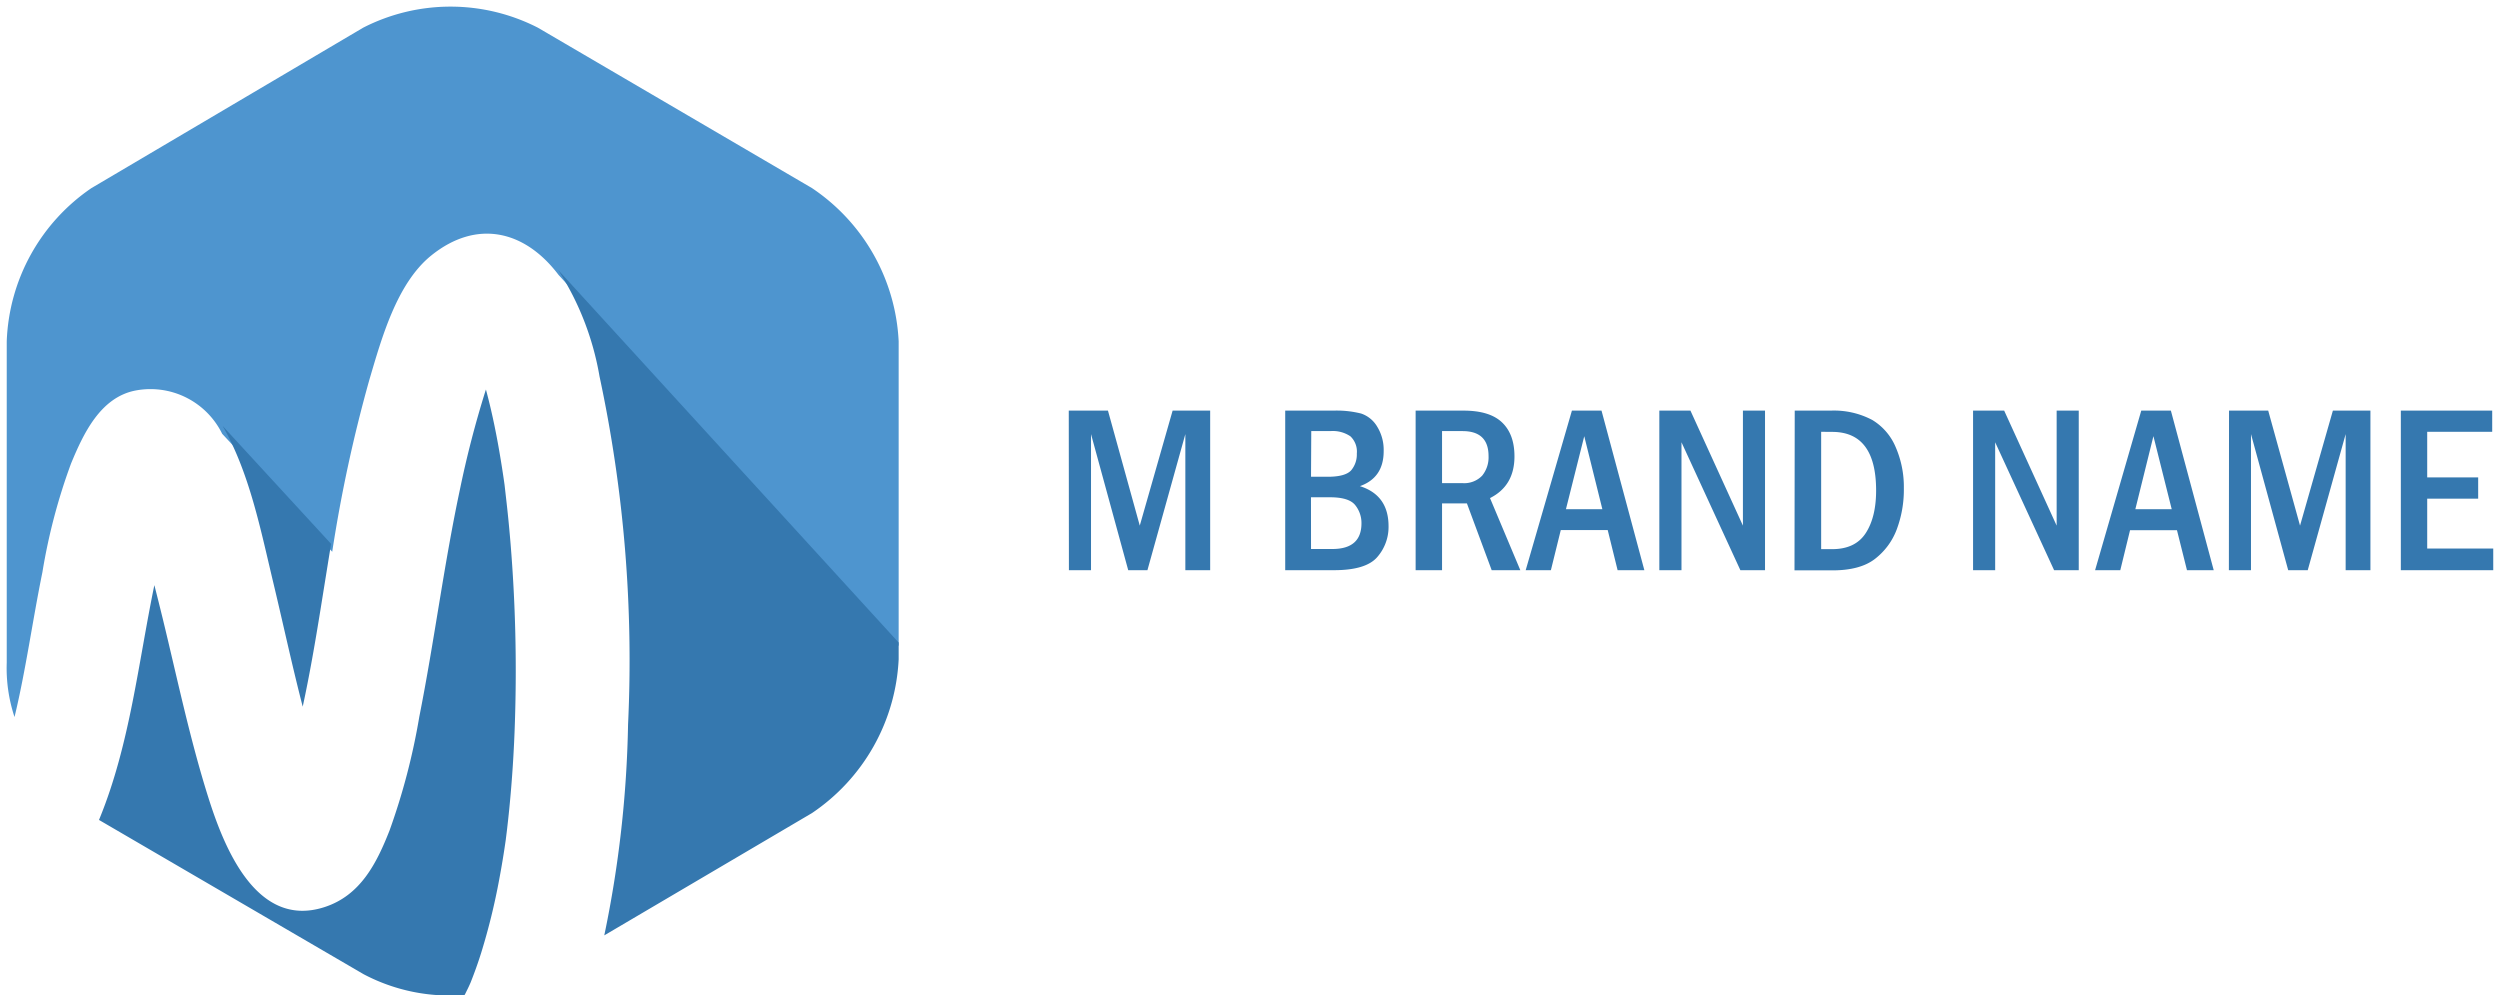
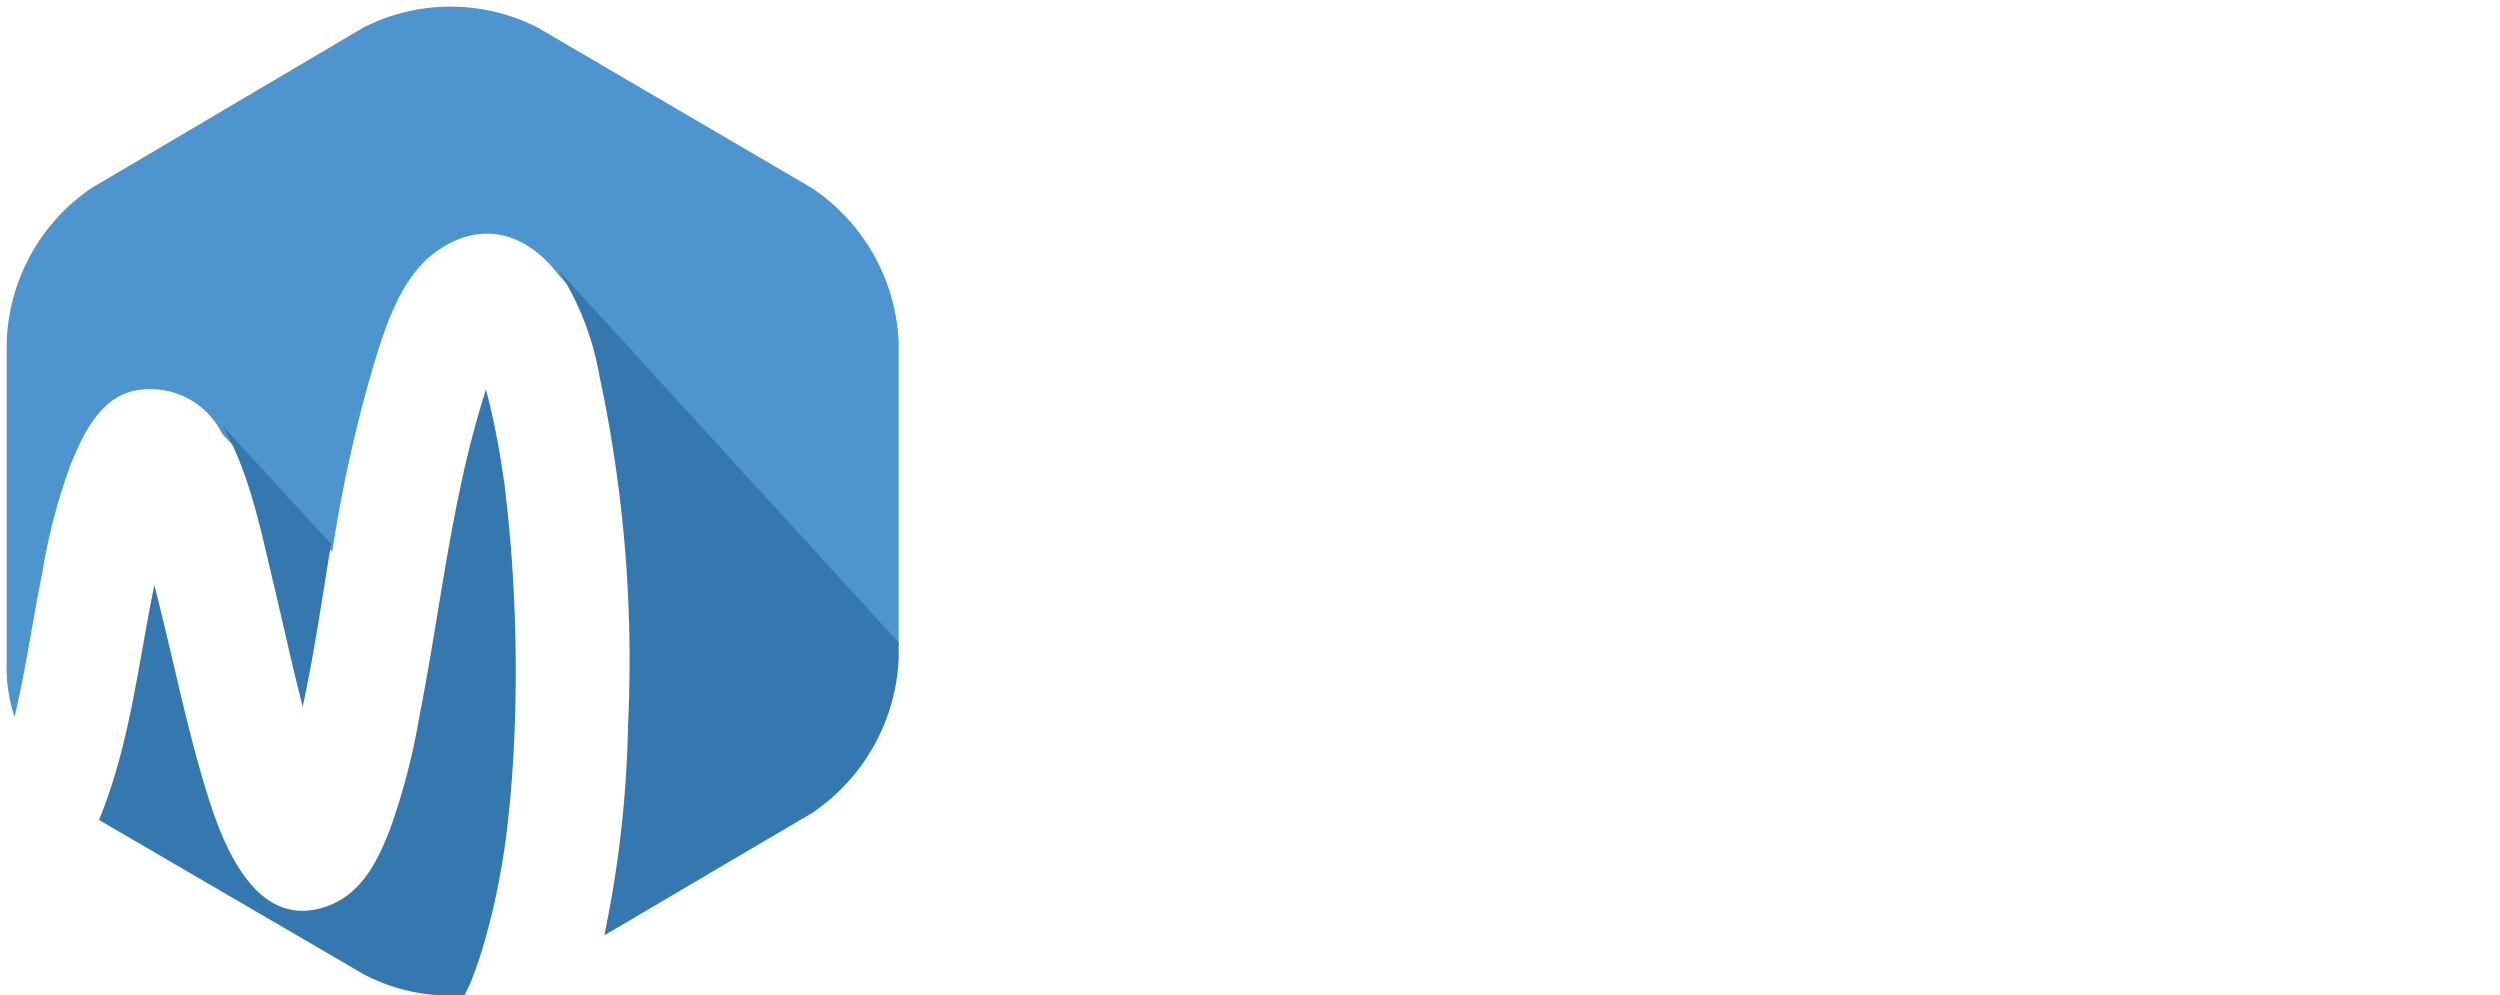
<svg xmlns="http://www.w3.org/2000/svg" width="2220" height="884" viewBox="0 0 2220 884">
  <defs>
    <style>
      .cls-1 {
        fill: #4e95cf;
      }

      .cls-1, .cls-2 {
        fill-rule: evenodd;
      }

      .cls-2 {
        fill: #3578af;
      }
    </style>
  </defs>
  <path class="cls-1" d="M721.034,167.028L477.677,24.609a170.2,170.2,0,0,0-155.226,0L81.207,167.028A172.133,172.133,0,0,0,5.984,303.092V588.43a138.516,138.516,0,0,0,6.911,48.3c10.205-42.506,15.993-85.666,24.75-128.518A520.94,520.94,0,0,1,63.1,411.586c10.871-26.226,25.893-58.653,57.117-64.777a70.94,70.94,0,0,1,77.07,38.4l97.727,104.769a1283.471,1283.471,0,0,1,32.938-152.594c10.7-36.171,24.179-85.724,55.08-110.568,40.172-32.293,82.9-22.482,112.939,17.279L798.009,573.665V303.092A173.852,173.852,0,0,0,721.034,167.028Z" />
  <path class="cls-2" d="M721.032,722.012L536.6,830.613a999.668,999.668,0,0,0,21.116-187.257,1203.73,1203.73,0,0,0-25.347-309.145,252.791,252.791,0,0,0-36.745-94.486L798.01,570.6V585.43A174.753,174.753,0,0,1,721.032,722.012Zm-268.816-3.6c-0.611,6.285-1.318,12.55-2.044,18.816-0.306,2.5-.631,5.092-0.956,7.687a0.5,0.5,0,0,0,0,.134q-2.521,17.9-5.866,35.671a572.426,572.426,0,0,1-15.994,65.171c-2.79,8.956-5.981,17.8-9.42,26.5-0.784,1.749-1.395,3.21-2.389,5.228s-1.911,3.939-2.9,5.861a163.706,163.706,0,0,1-89.714-18.353L87.9,728.1l0.63-1.519c26.809-65.748,34.2-137.454,48.535-206.988q3.842,15.011,7.51,30.039c12.8,52.622,23.885,105.916,40.128,157.6,13.834,44.069,42.5,118.024,103.452,98.267,31.931-10.32,46.281-38.86,57.746-67.977a583.388,583.388,0,0,0,26.427-101c13.319-67,21.822-134.744,36.019-201.53q9.087-44.128,22.529-87.178c0.191-.673.44-1.288,0.631-1.922,1.528,5.766,3,11.532,4.337,17.3,4.682,20.046,8.236,40.36,11.255,60.752,0.325,2.171.631,4.343,0.936,6.515,0.631,5.612,1.281,11.2,1.911,16.816,1.357,11.974,2.484,23.986,3.478,36.017A1380.846,1380.846,0,0,1,457.242,641Q456.04,679.816,452.216,718.409Zm-183.4-90.9c-9.417-36.49-17.352-73.46-26.113-110.066C231.638,471.373,221.64,419.8,197.647,378.2l96.366,104.75c-3.17,19.406-6.247,38.813-9.38,58.181C279.962,570.018,274.991,598.926,268.819,627.508Z" />
-   <path class="cls-2" d="M949.068,364.638h34.8L1012.12,466.76l29.17-102.122h33.34v141.72h-22.04V385.479l-33.68,120.879h-17.04L968.822,385.479V506.358H949.193Zm192.2,0h42.84a88.594,88.594,0,0,1,24.59,2.585,26.331,26.331,0,0,1,14.21,11.587,39.354,39.354,0,0,1,5.79,21.842q0,23.55-21.09,31.053,25.425,8,25.43,35.6a40.673,40.673,0,0,1-10.01,27.344q-10.035,11.671-38.34,11.671h-43.42V364.638Zm22.92,58.731h14.84q15.66,0,20.83-5.752a21.9,21.9,0,0,0,5-14.881,18.584,18.584,0,0,0-5.71-15.3,27.778,27.778,0,0,0-17.62-4.627H1164.4Zm0,64.149h18.88q25.965,0,25.92-22.925a25.28,25.28,0,0,0-5.5-15.965q-5.505-7.044-22.42-7.044h-16.92Zm92.89-122.88h42.63q23.13,0,34.13,10.5t11.01,30.1q0,26.176-21.72,37.056l26.93,64.065h-25.43l-22-59.314h-22.09v59.314h-23.46V364.638Zm23.46,18.174V429h17.92a21.991,21.991,0,0,0,17.71-6.628,25.765,25.765,0,0,0,5.67-17.34q0-22.217-23.13-22.216h-18.17Zm115.32-18.174h26.29l38.05,141.72h-23.75l-8.8-35.68h-41.67l-8.79,35.68h-22.38Zm27.04,87.533-16.08-64.816-16.26,64.816h32.34Zm50.59-87.533h27.63l46.6,102.122V364.638h19.62v141.72h-21.87l-52.31-113.626V506.358h-19.67V364.638Zm120.23,0h31.88a72.473,72.473,0,0,1,37.05,8.337,51.335,51.335,0,0,1,20.84,24.384,88.353,88.353,0,0,1,7.13,35.93,100.538,100.538,0,0,1-6.38,37.014,59.372,59.372,0,0,1-19.55,26.218q-13.125,9.963-37.5,9.962h-33.67Zm23.47,18.8V487.643h9.79q20.505,0,29.75-14.172t9.26-37.848q0-52.1-39.01-52.1Zm134.89-18.8h27.63l46.6,102.122V364.638h19.62v141.72h-21.87l-52.35-113.626V506.358h-19.63V364.638Zm149.36,0h26.3l38.05,141.72h-23.75l-8.88-35.513h-41.68l-8.66,35.513h-22.38Zm27.05,87.533-16.25-64.858-16.05,64.858h32.3Zm50.89-87.533h34.79l28.26,102.122,29.17-102.122h33.34v141.72h-22V385.479l-33.68,120.879h-17.33l-33.05-120.879V506.358h-19.63Zm152.56,0h81.14v18.8h-57.72v40.474h45.26v18.882h-45.26V487.1H2214v19.257h-82.06V364.638Z" />
</svg>